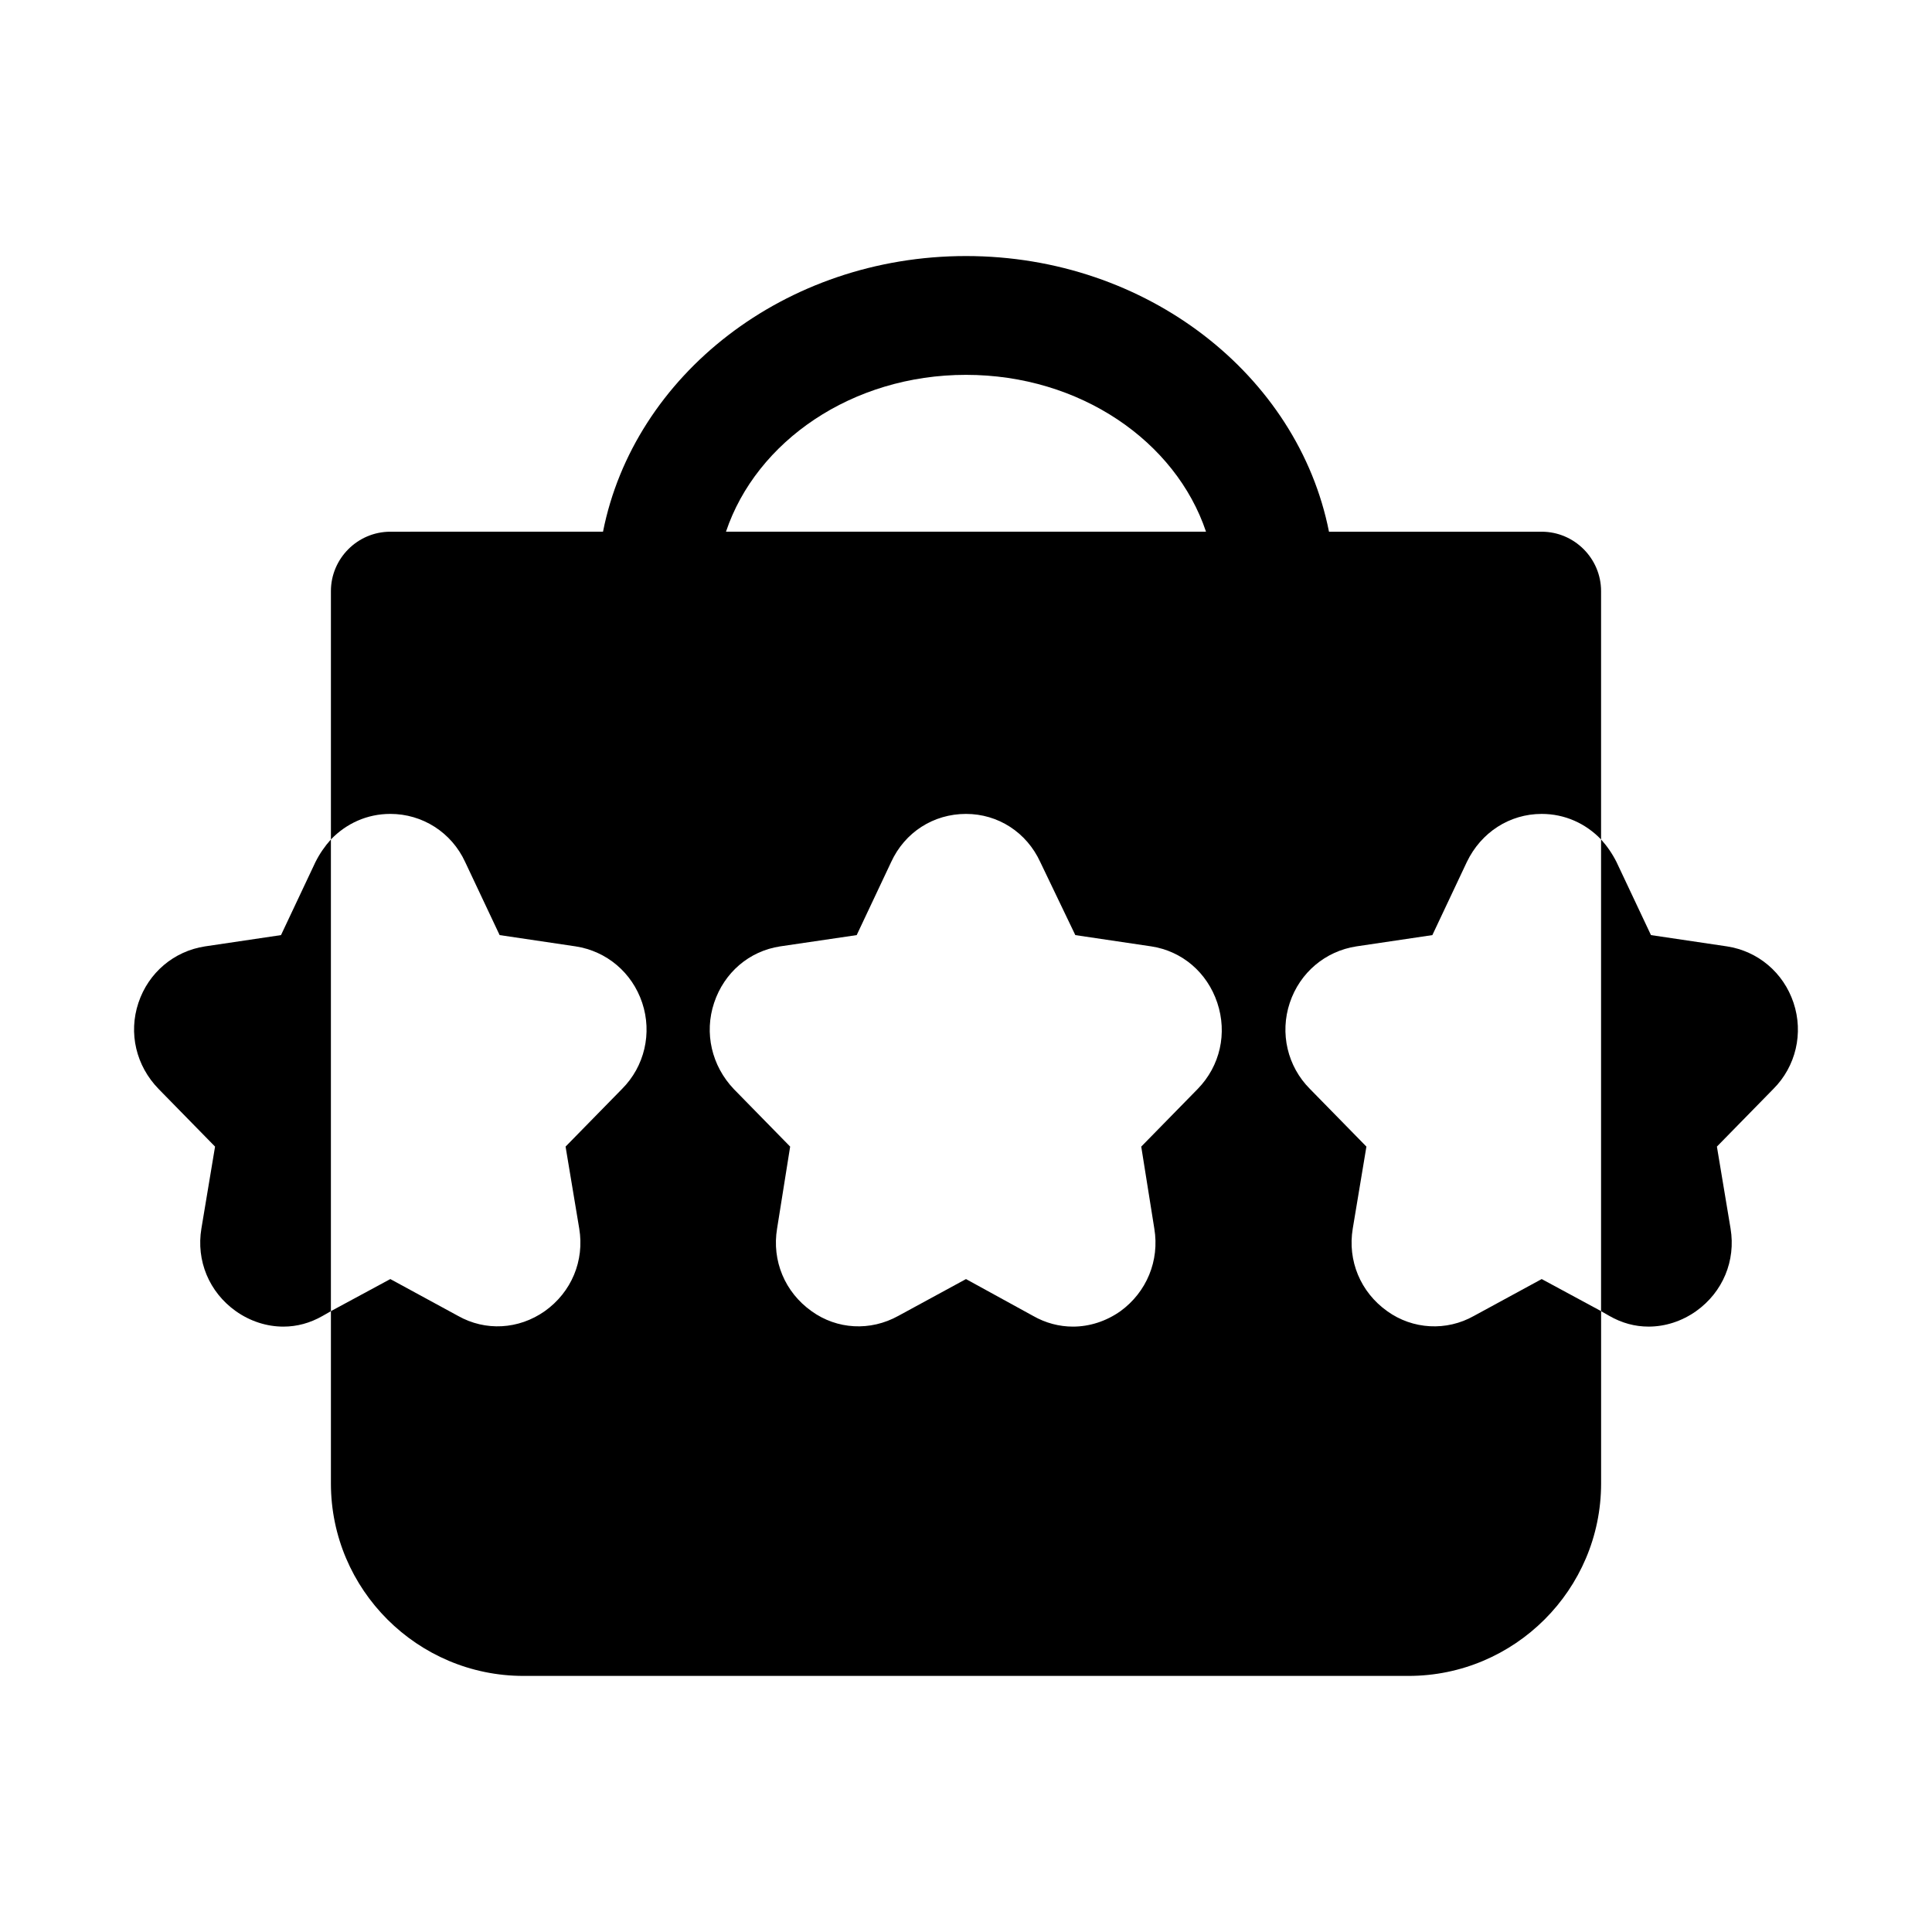
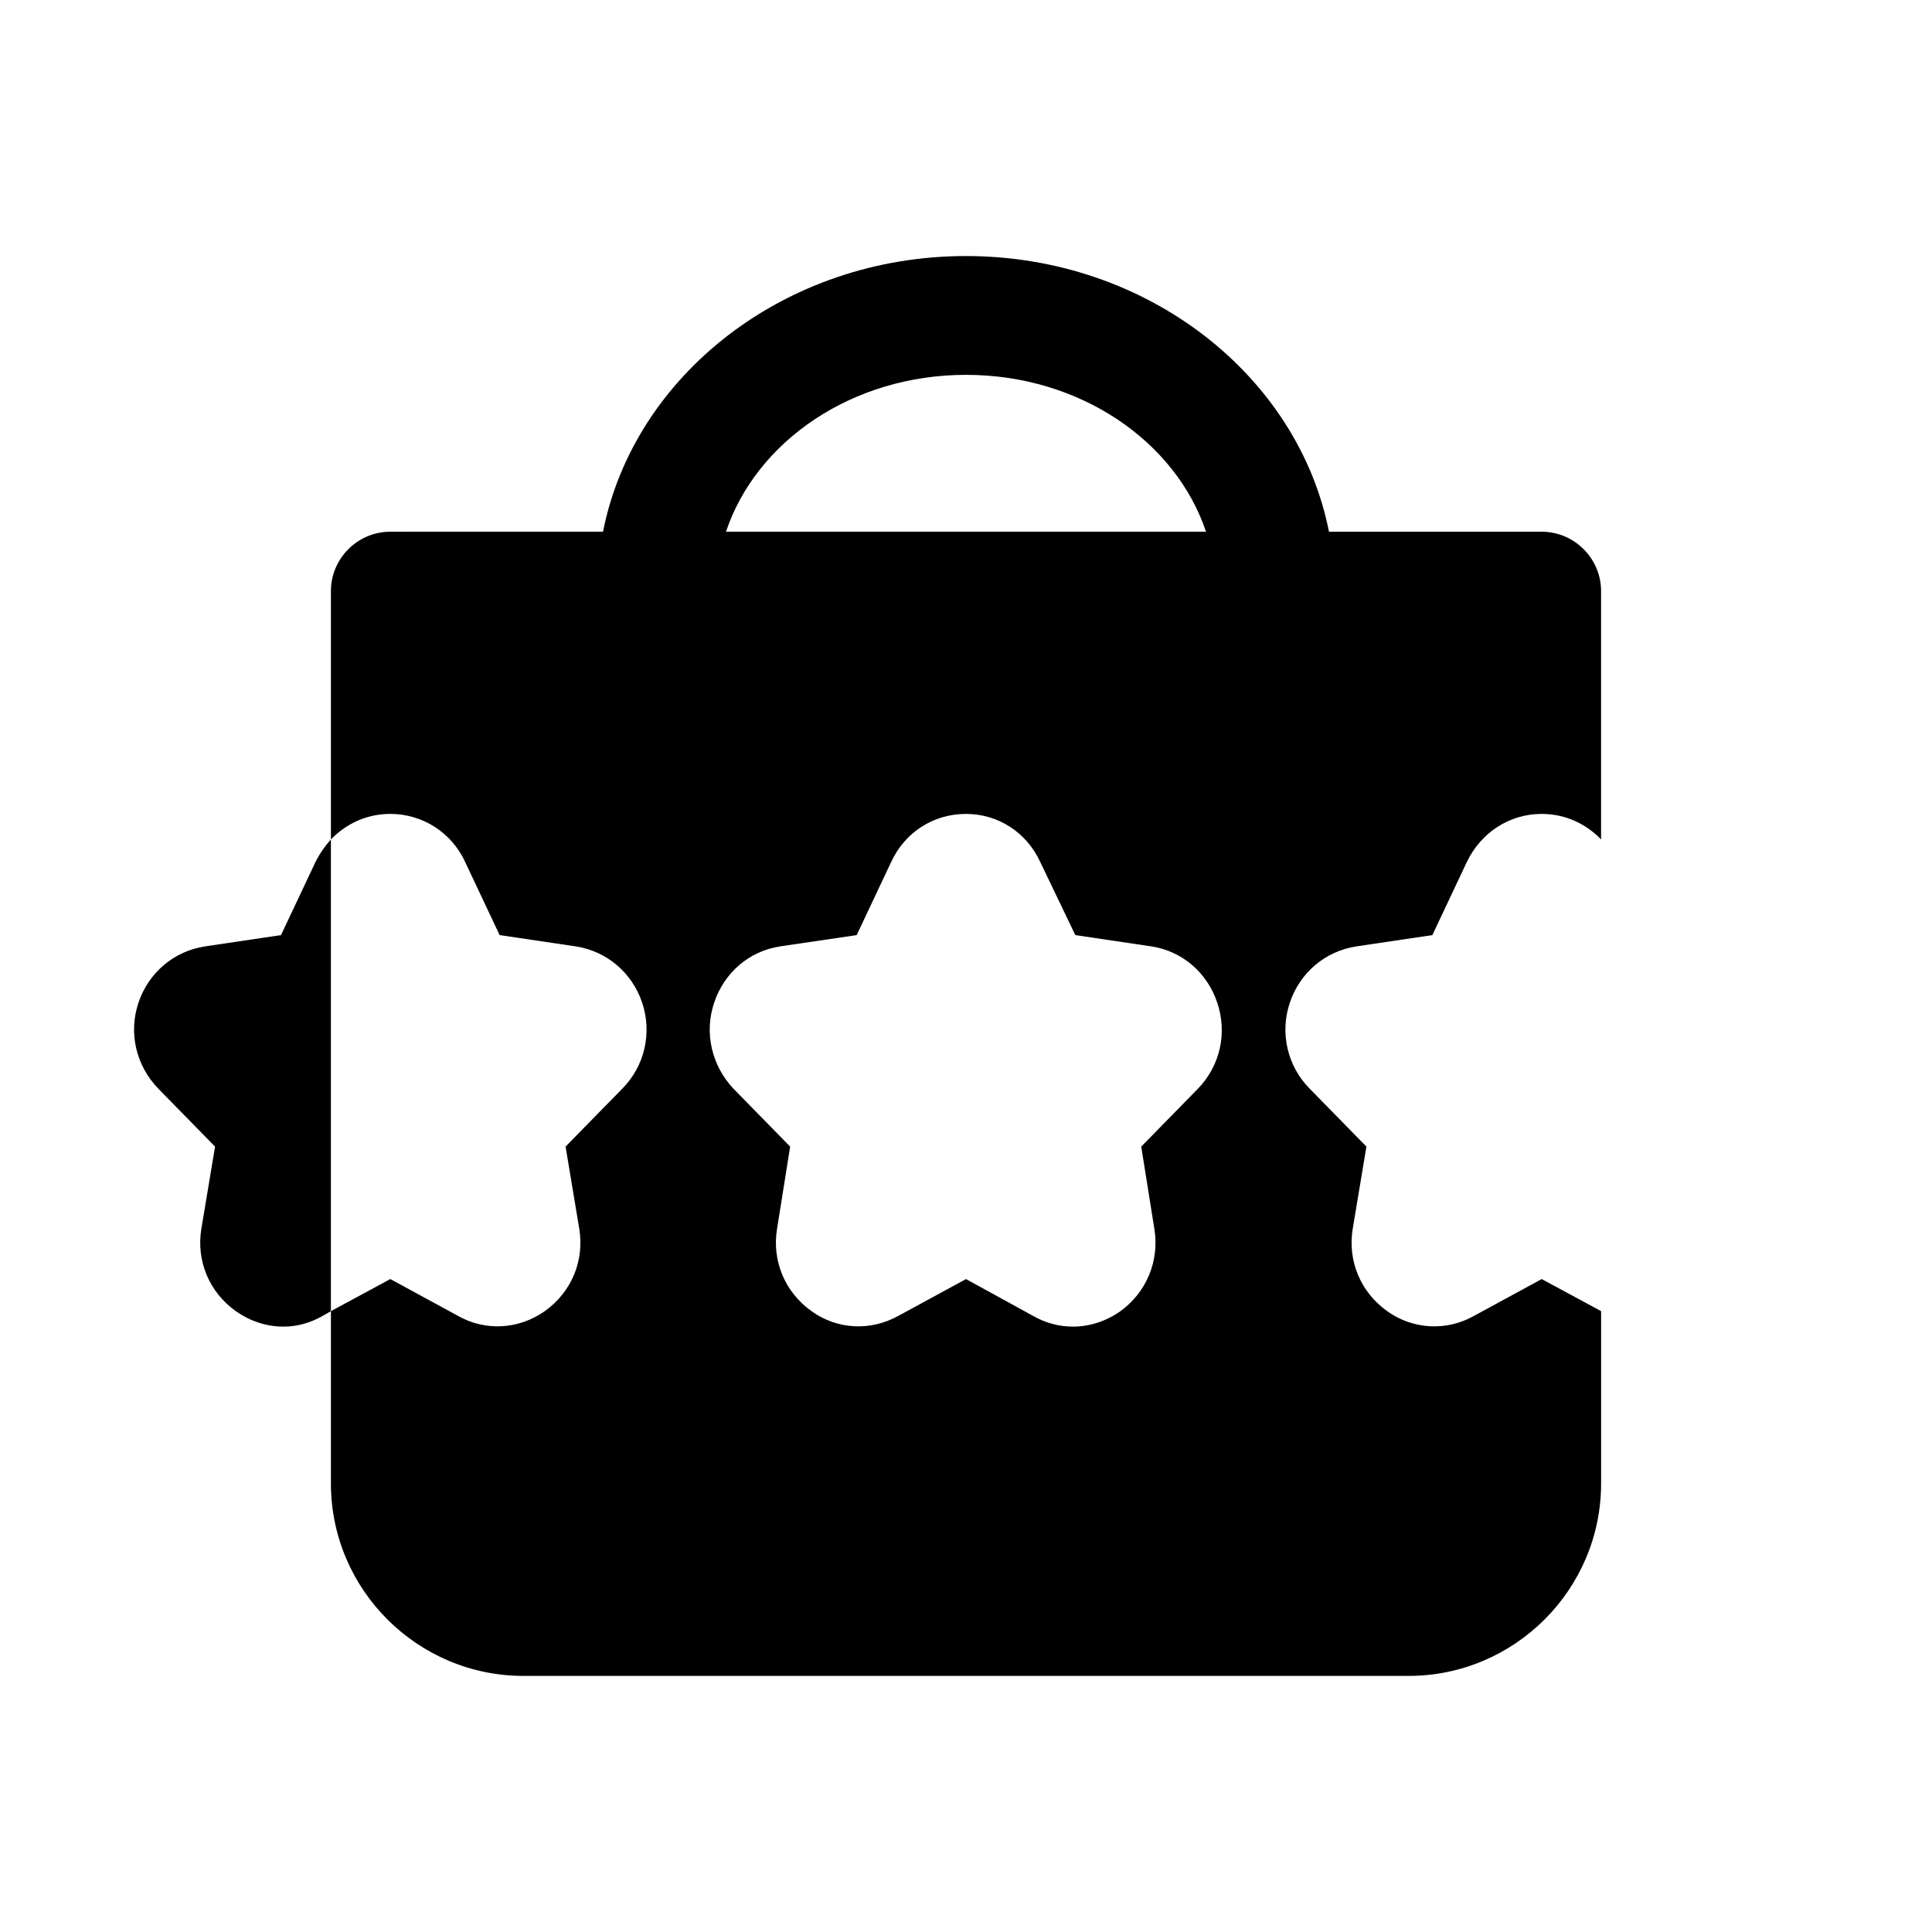
<svg xmlns="http://www.w3.org/2000/svg" fill="#000000" width="800px" height="800px" version="1.1" viewBox="144 144 512 512">
  <g>
    <path d="m534.61 492.73c-7.242 4.094-16.215 3.621-22.984-1.258-7.086-5.039-10.547-13.383-9.133-21.883l3.621-21.727-14.957-15.273c-5.984-5.984-8.031-14.801-5.352-22.828 2.676-8.031 9.445-13.699 17.633-14.957l20.152-2.992 9.133-19.363c3.777-7.871 11.336-12.754 19.836-12.754 6.141 0 11.652 2.519 15.742 6.769v-65.812c0-8.66-7.086-15.742-15.742-15.742h-56.363c-8.188-41.406-48.176-73.055-96.195-73.055s-88.008 31.645-96.195 73.051l-56.367 0.004c-8.66 0-15.742 7.086-15.742 15.742v65.809c4.094-4.25 9.605-6.769 15.742-6.769 8.5 0 16.215 4.879 19.836 12.754l9.133 19.363 20.152 2.992c8.188 1.258 14.957 6.926 17.633 14.957 2.676 8.031 0.629 16.848-5.352 22.828l-14.957 15.273 3.621 21.727c1.418 8.5-2.047 16.848-9.133 21.883-6.926 4.879-15.742 5.352-22.984 1.258l-17.949-9.762-15.742 8.5v45.656c0 28.184 22.984 51.012 51.012 51.012h234.59c28.023 0 51.012-22.828 51.012-51.012v-45.656l-15.742-8.5zm-134.61-249.39c30.23 0 55.578 17.633 63.605 41.562h-127.21c8.027-23.926 33.375-41.562 63.605-41.562zm61.398 189.25-14.957 15.273 3.465 21.727c1.418 8.5-2.047 16.848-8.973 21.883-3.777 2.676-8.188 4.094-12.594 4.094-3.621 0-7.242-0.945-10.547-2.832l-17.793-9.766-17.949 9.762c-7.398 4.094-16.215 3.621-22.984-1.258-7.086-5.039-10.547-13.383-9.133-21.883l3.465-21.727-14.957-15.273c-5.824-6.141-7.871-14.801-5.195-22.828 2.676-8.031 9.289-13.699 17.477-14.957l20.309-2.992 9.133-19.363c3.621-7.871 11.18-12.754 19.836-12.754 8.5 0 16.059 4.879 19.68 12.754l9.289 19.363 20.152 2.992c8.188 1.258 14.801 6.926 17.477 14.957 2.676 8.027 0.785 16.688-5.199 22.828z" />
-     <path d="m619.31 409.76c-2.676-8.031-9.445-13.699-17.633-14.957l-20.152-2.992-9.133-19.363c-1.102-2.203-2.519-4.25-4.094-5.984v125.01l2.203 1.258c3.305 1.891 6.769 2.832 10.391 2.832 4.41 0 8.816-1.418 12.594-4.094 7.086-5.039 10.547-13.383 9.133-21.883l-3.621-21.727 14.957-15.273c5.984-5.981 8.031-14.797 5.356-22.824z" />
    <path d="m227.6 372.45-9.133 19.363-20.152 2.992c-8.188 1.258-14.957 6.926-17.633 14.957-2.676 8.031-0.629 16.688 5.352 22.828l14.957 15.273-3.621 21.727c-1.418 8.5 2.047 16.848 9.133 21.883 3.777 2.676 8.188 4.094 12.594 4.094 3.621 0 7.086-0.945 10.391-2.832l2.203-1.258v-125.01c-1.57 1.73-2.988 3.777-4.09 5.981z" />
  </g>
</svg>